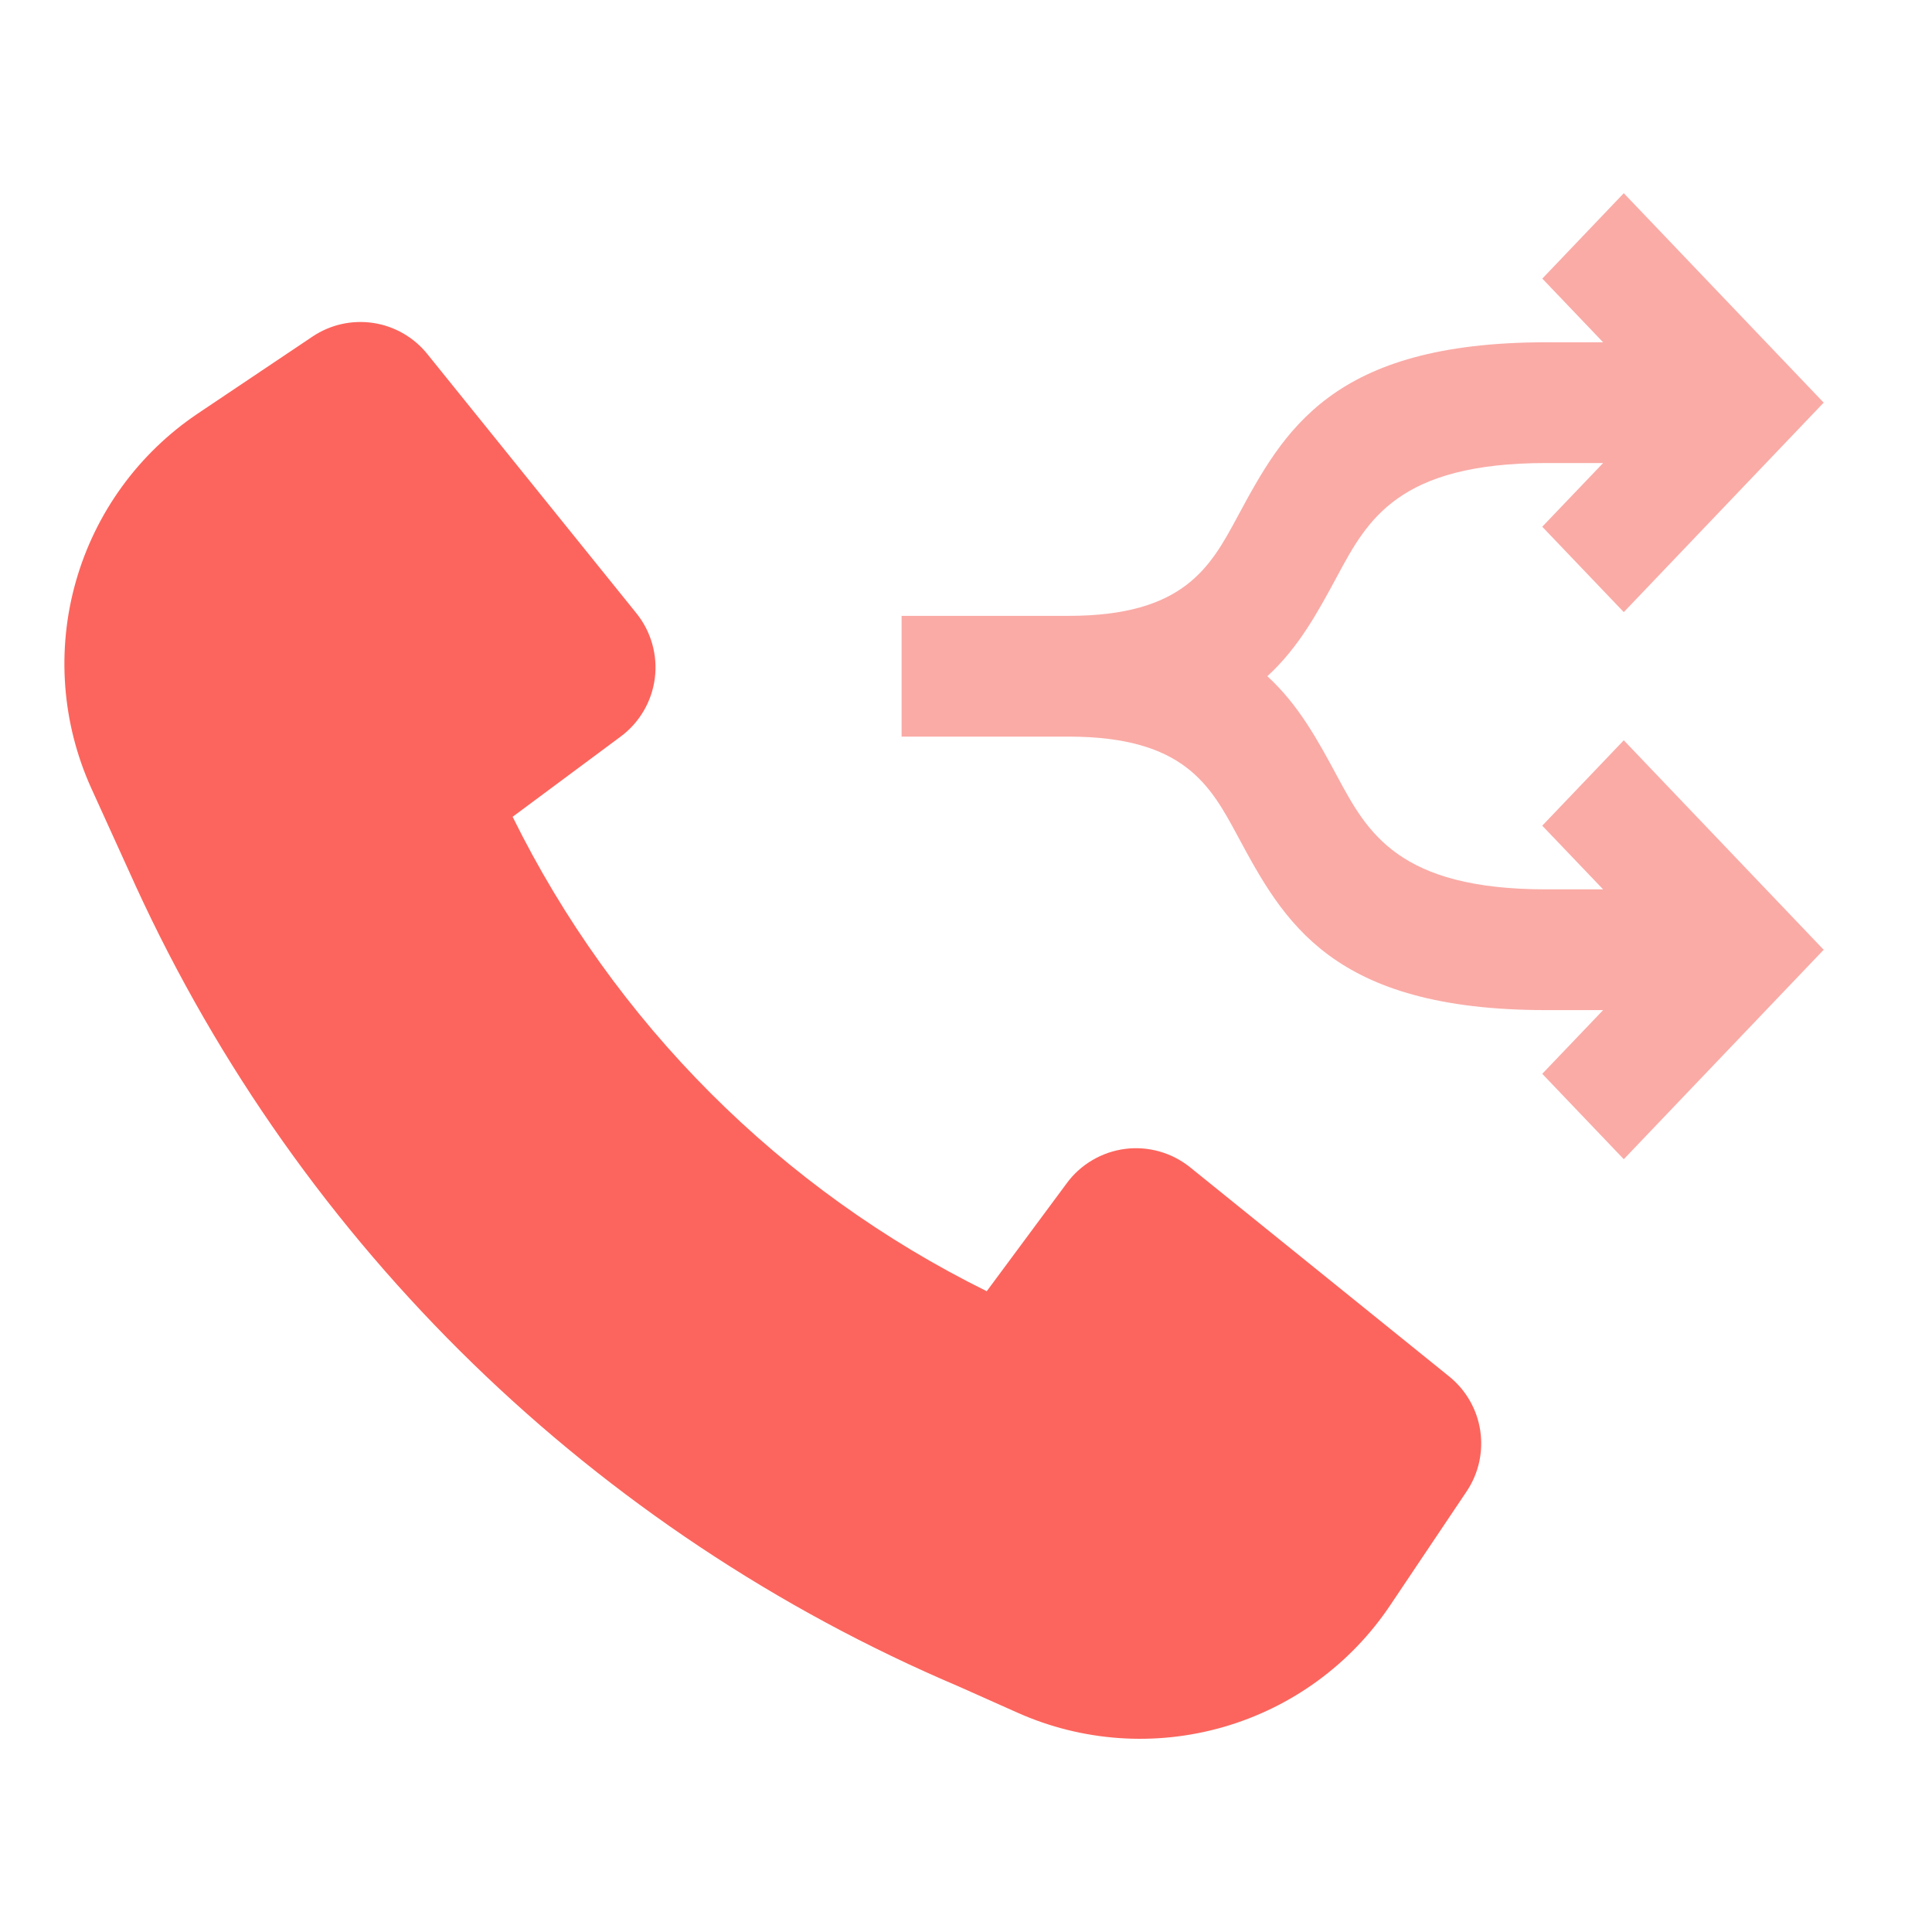
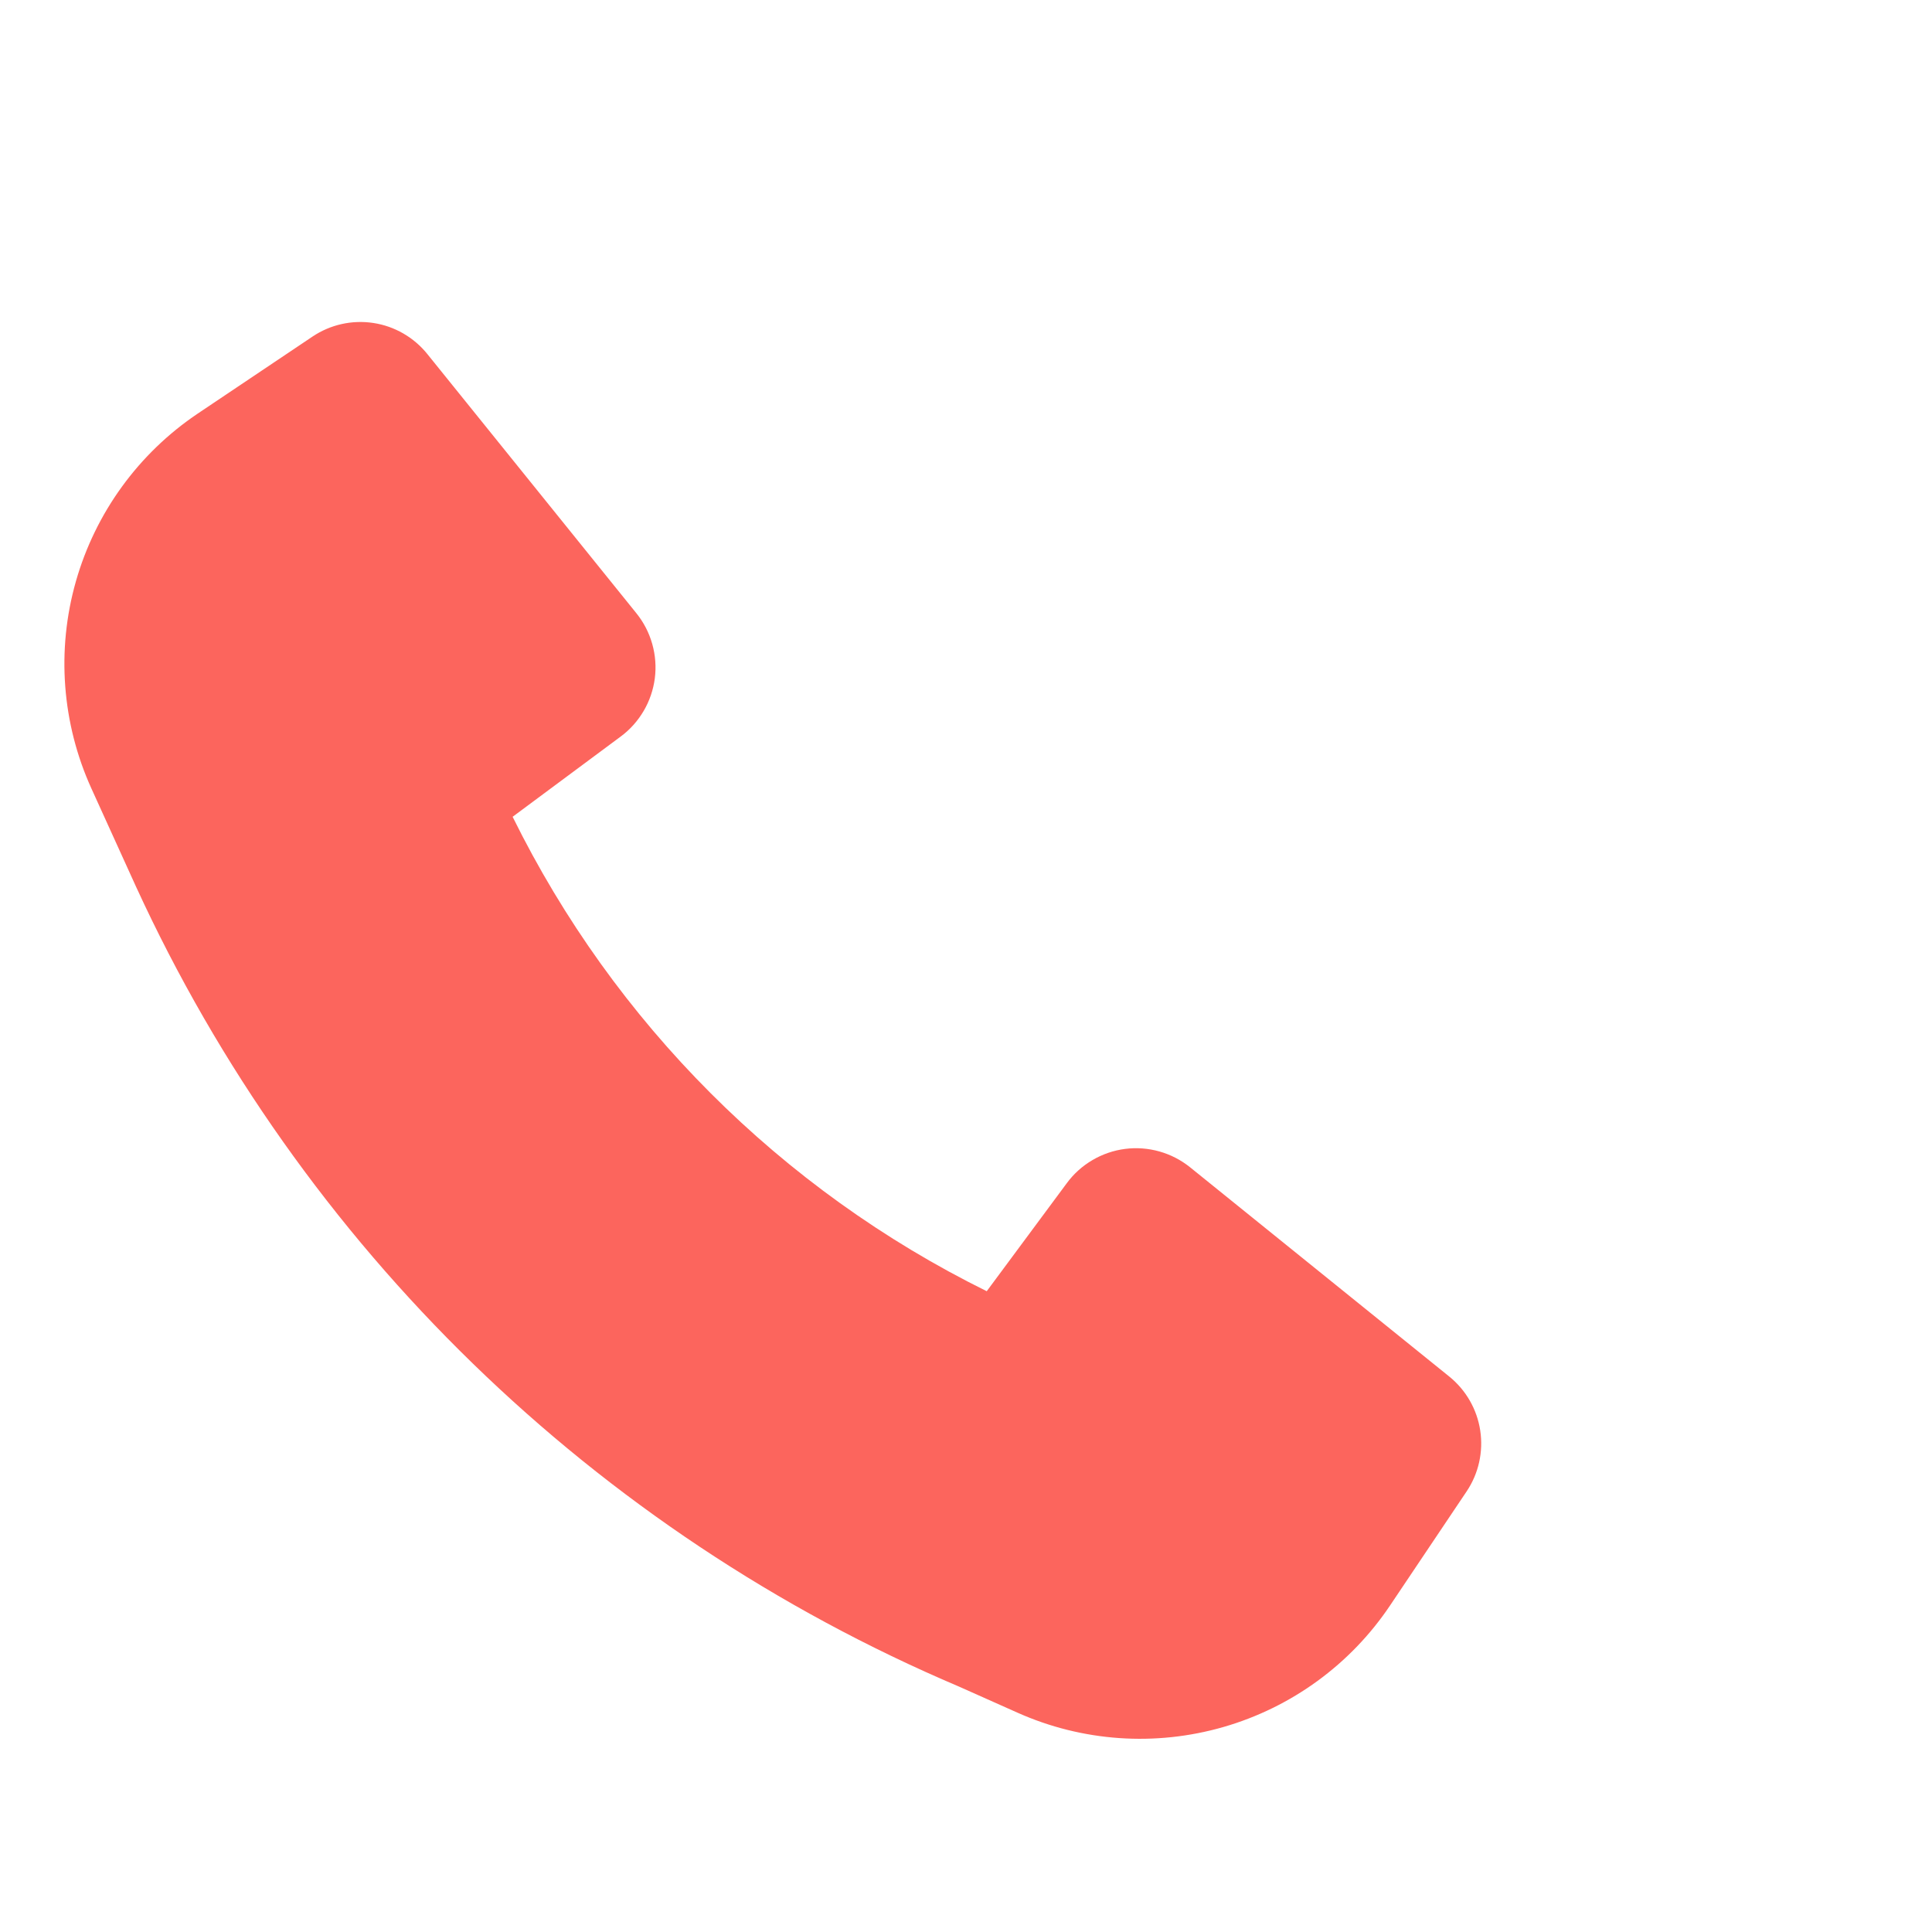
<svg xmlns="http://www.w3.org/2000/svg" width="30" height="30" viewBox="0 0 30 30" fill="none">
-   <path fill-rule="evenodd" clip-rule="evenodd" d="M14 9.563L16.592 9.563C18.386 9.563 18.794 8.805 19.216 8.023C19.934 6.692 20.675 5.315 24.009 5.315L24.893 5.315L23.949 4.326L25.214 3L28.318 6.252L25.214 9.505L23.948 8.179L24.893 7.19L24.009 7.19C21.71 7.19 21.231 8.079 20.768 8.939C20.465 9.502 20.165 10.057 19.679 10.5C20.165 10.944 20.465 11.499 20.768 12.062C21.231 12.921 21.71 13.81 24.009 13.81L24.893 13.81L23.948 12.821L25.214 11.495L28.318 14.748L25.214 18L23.948 16.674L24.893 15.685L24.009 15.685C20.675 15.685 19.933 14.309 19.216 12.977C18.794 12.195 18.386 11.438 16.591 11.438L14 11.438L14 9.563Z" fill="#FAABA6" />
  <path d="M2.112 13.768C4.678 19.357 9.235 23.787 14.893 26.19L15.801 26.595C16.807 27.044 17.939 27.122 18.997 26.817C20.056 26.512 20.973 25.843 21.586 24.928L22.774 23.158C22.96 22.881 23.035 22.544 22.985 22.213C22.935 21.883 22.763 21.584 22.503 21.374L18.479 18.125C18.338 18.012 18.177 17.929 18.004 17.88C17.831 17.831 17.649 17.817 17.471 17.84C17.292 17.863 17.12 17.922 16.965 18.013C16.809 18.104 16.674 18.225 16.567 18.37L15.322 20.05C12.125 18.471 9.538 15.882 7.96 12.683L9.638 11.437C9.783 11.33 9.904 11.194 9.995 11.039C10.086 10.884 10.145 10.711 10.168 10.533C10.191 10.354 10.177 10.173 10.128 9.999C10.079 9.826 9.996 9.664 9.883 9.524L6.636 5.498C6.427 5.238 6.127 5.065 5.797 5.015C5.467 4.965 5.13 5.04 4.853 5.226L3.072 6.421C2.152 7.039 1.481 7.963 1.178 9.029C0.875 10.095 0.961 11.234 1.419 12.243L2.112 13.768Z" fill="#FC655D" />
</svg>